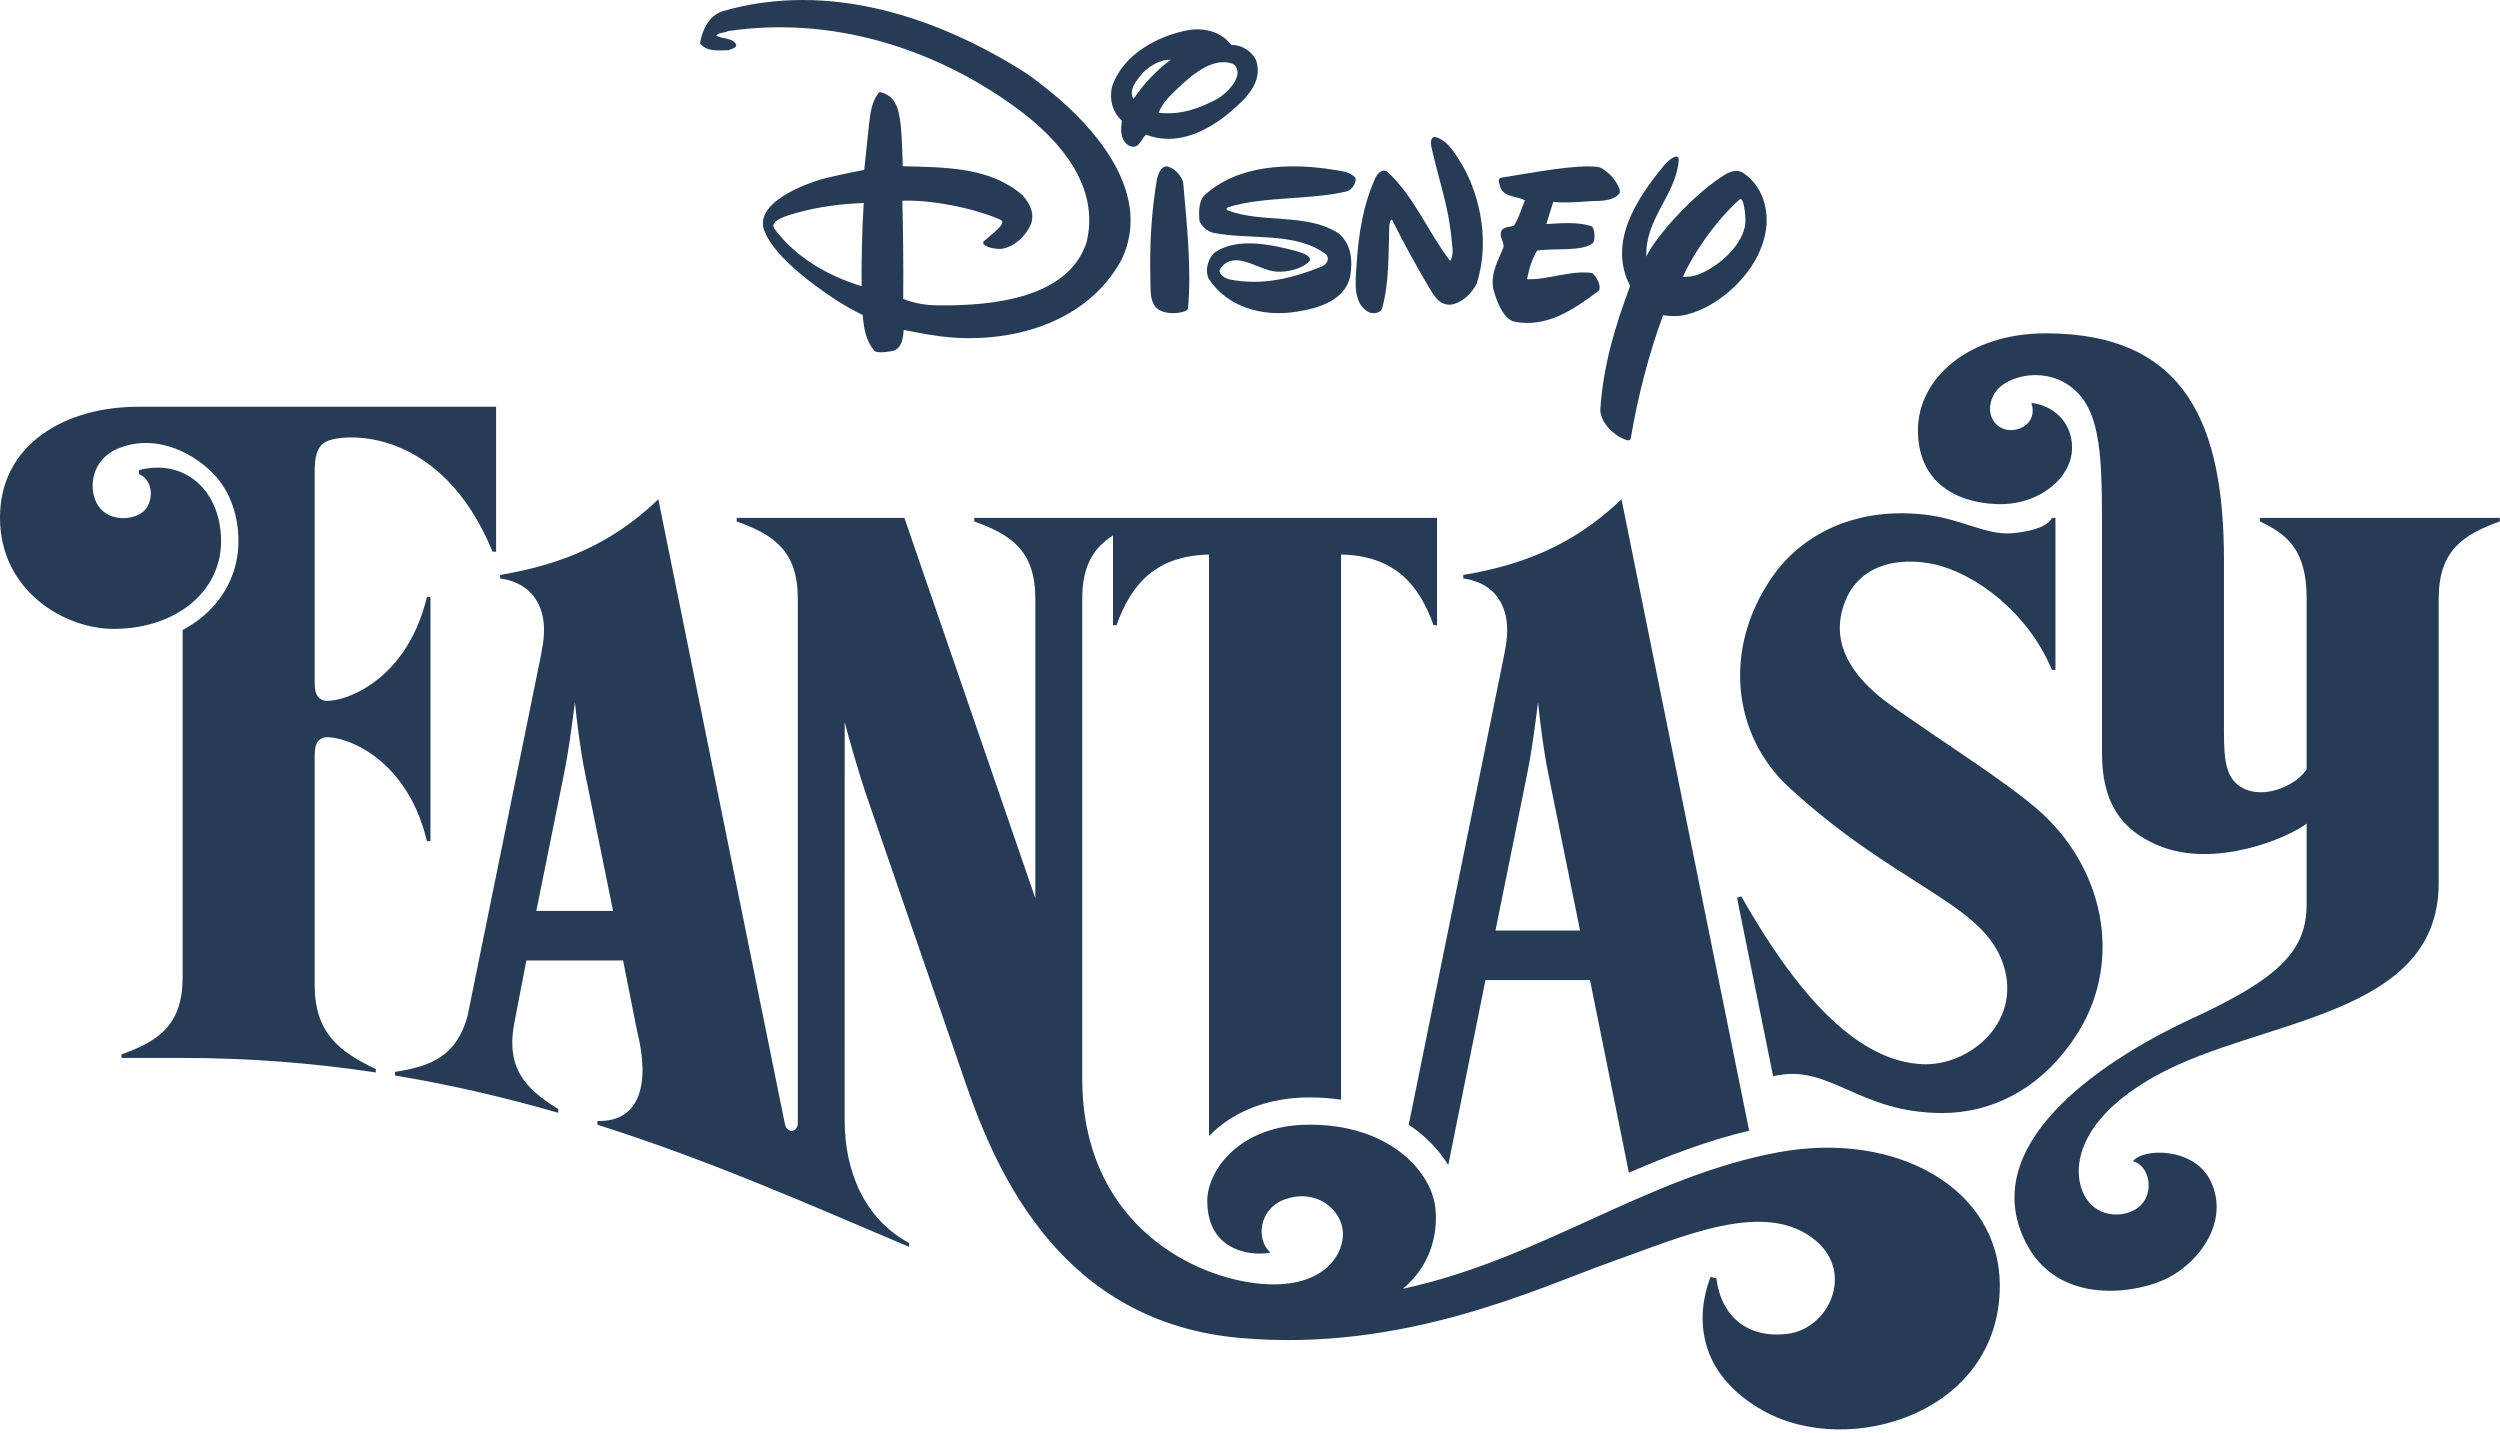
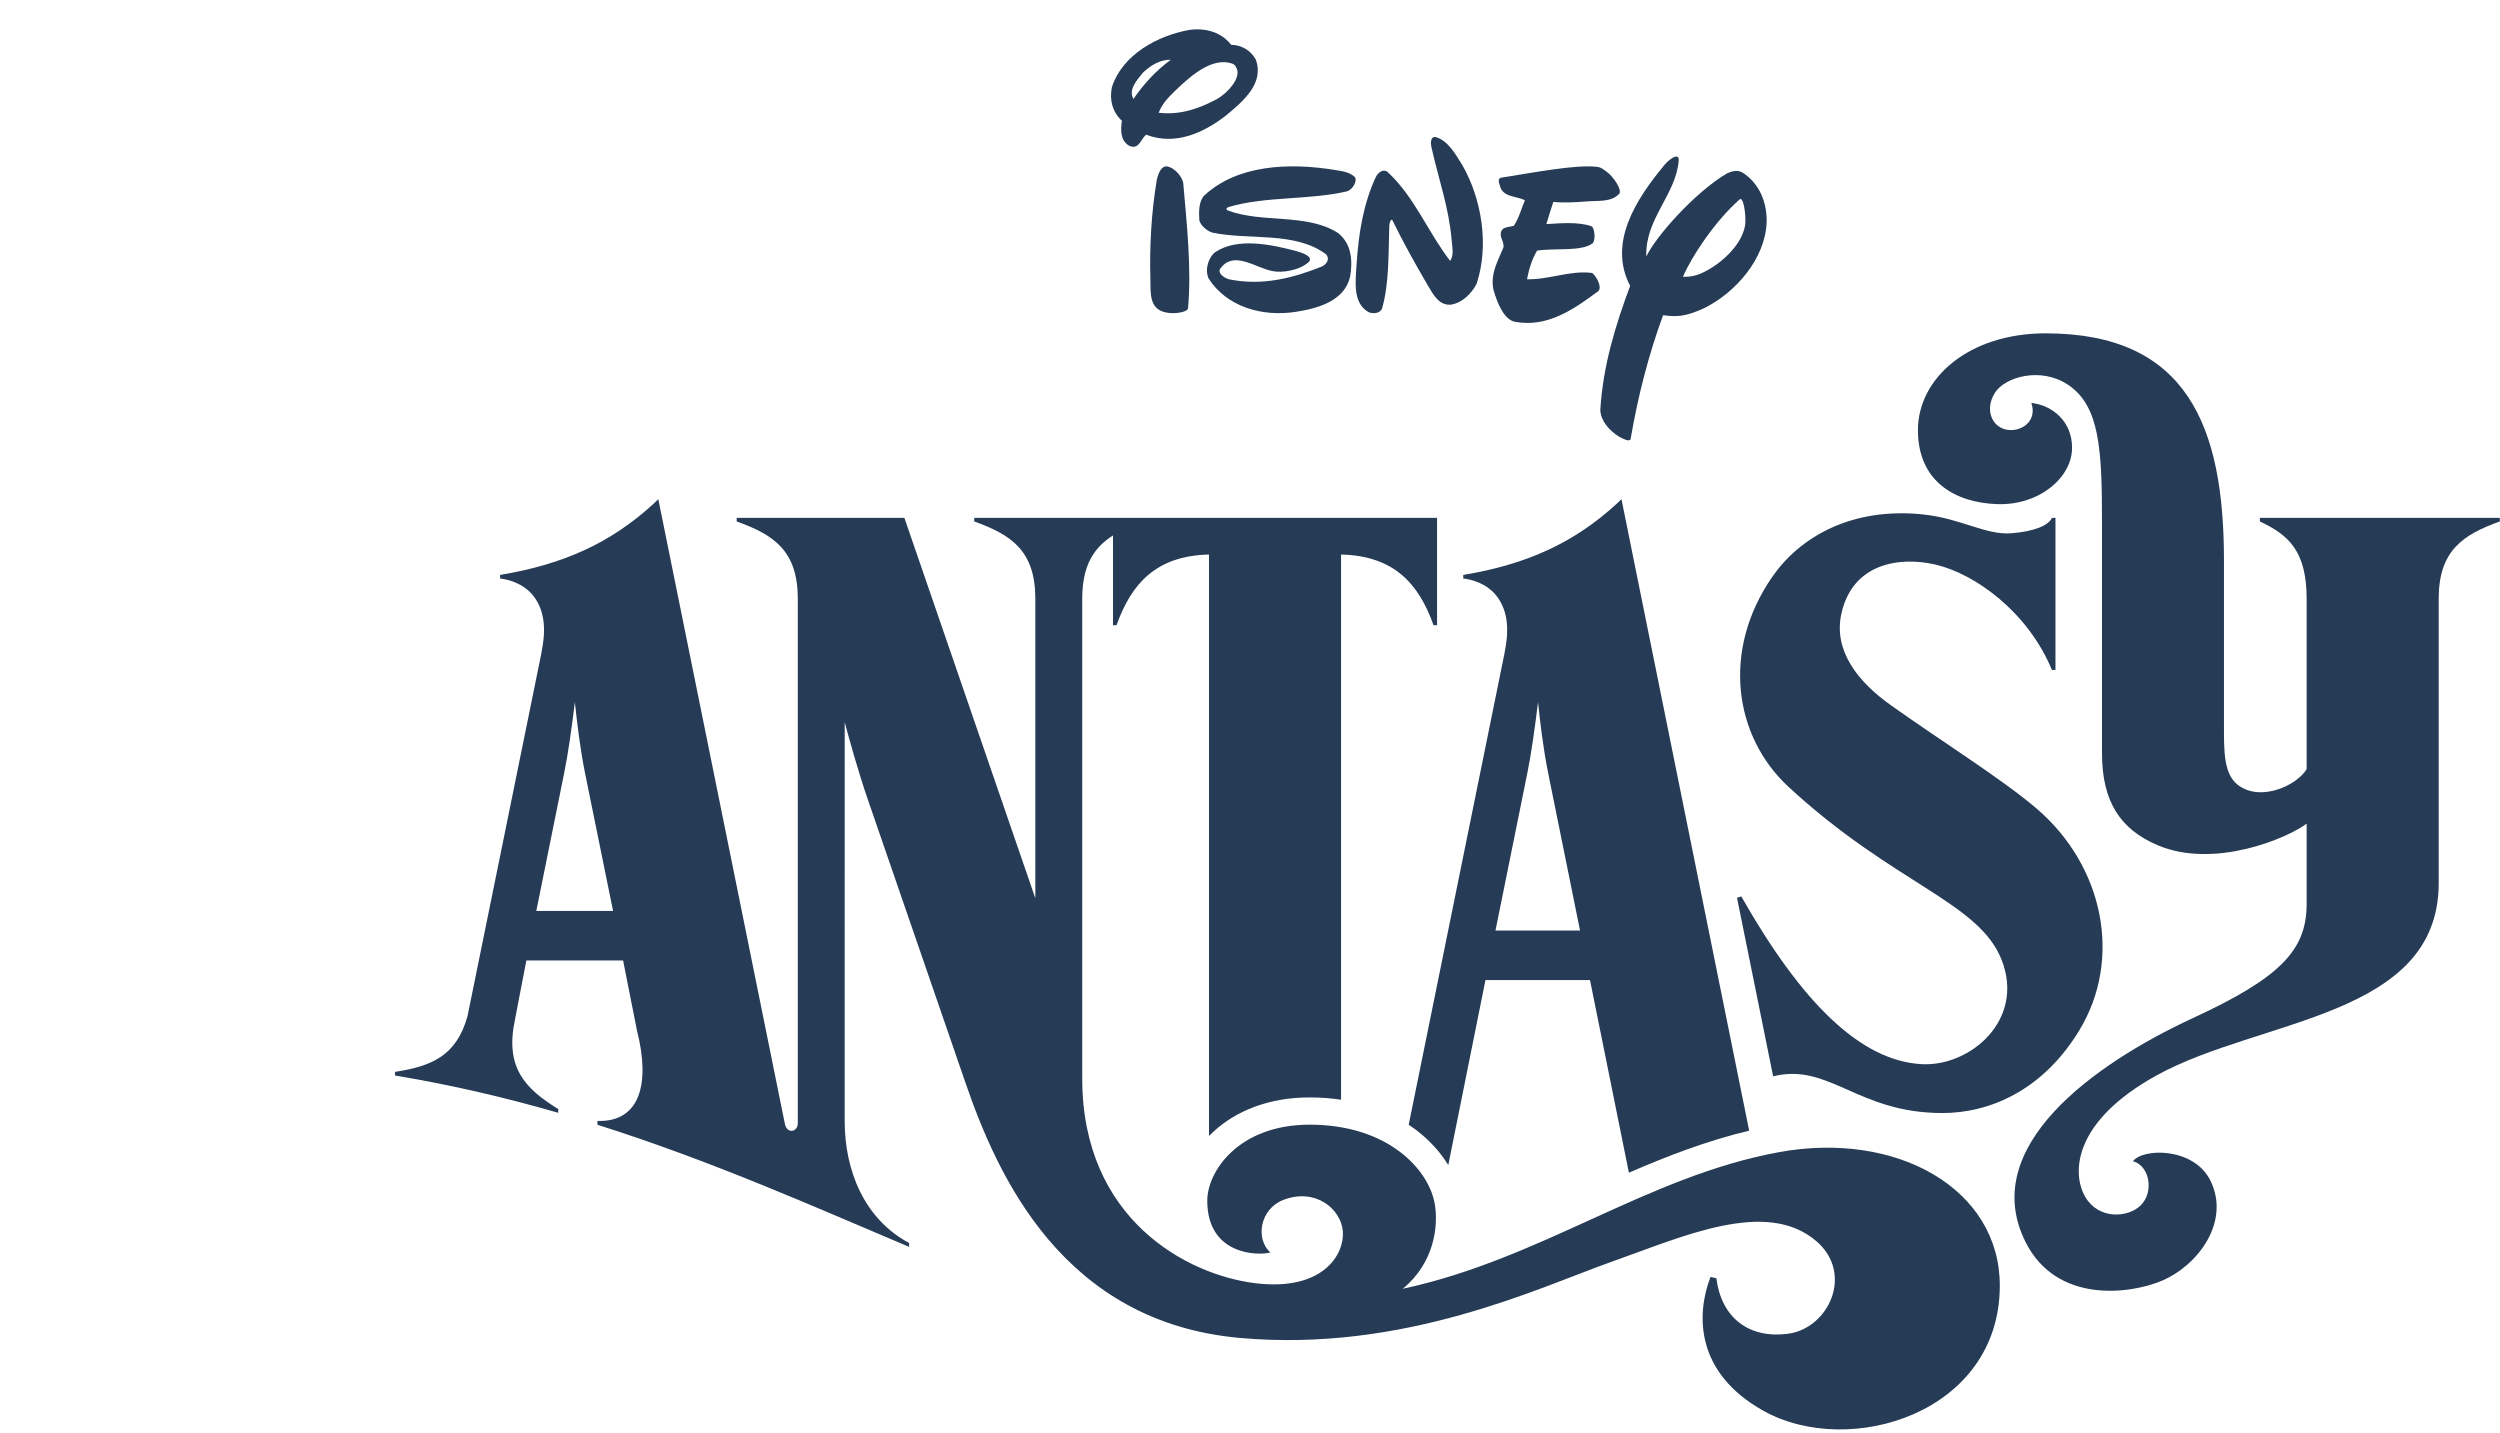
<svg xmlns="http://www.w3.org/2000/svg" width="75" height="43" viewBox="0 0 75 43" fill="none">
  <path fill-rule="evenodd" clip-rule="evenodd" d="M44.864 27.916C45.324 25.632 45.724 23.654 45.819 23.197C45.933 22.651 46.049 21.816 46.141 21.064C46.196 21.606 46.296 22.46 46.447 23.202C46.534 23.625 46.938 25.625 47.401 27.916H44.864ZM44.888 17.867C45.29 18.373 45.252 19.025 45.138 19.575C45.136 19.581 45.136 19.586 45.137 19.59L42.261 33.743C42.331 33.789 42.4 33.837 42.466 33.886C42.882 34.2 43.211 34.564 43.448 34.953C43.712 33.636 44.142 31.5 44.564 29.402H47.7C48.168 31.715 48.638 34.047 48.867 35.181C50.014 34.682 51.199 34.225 52.475 33.92L48.644 14.975L48.514 15.101C47.211 16.298 45.79 16.932 43.898 17.248V17.355C43.898 17.355 44.52 17.403 44.888 17.867Z" fill="#253B56" />
  <path fill-rule="evenodd" clip-rule="evenodd" d="M67.796 15.537V15.644C68.642 16.04 69.199 16.519 69.199 17.96V23.076C68.917 23.528 68.051 23.934 67.414 23.7C66.776 23.466 66.719 22.857 66.719 21.953V16.817C66.719 12.801 65.625 10 61.368 10C59.056 10 57.538 11.351 57.538 12.904C57.538 14.457 58.67 15.083 59.919 15.124C61.17 15.166 62.162 14.332 62.162 13.432C62.162 12.635 61.566 12.157 60.941 12.088C61.134 12.661 60.598 12.988 60.168 12.884C59.739 12.781 59.545 12.266 59.846 11.786C60.146 11.307 61.219 10.998 62.035 11.539C62.995 12.175 63.06 13.481 63.06 15.696V22.593C63.06 24.029 63.59 24.874 64.736 25.359C66.428 26.076 68.627 25.145 69.199 24.708V27.119C69.199 28.5 68.422 29.325 65.776 30.548C62.827 31.912 59.324 34.41 60.772 37.272C61.702 39.11 63.893 38.834 64.867 38.417C65.956 37.951 66.921 36.635 66.309 35.412C65.814 34.42 64.3 34.436 63.989 34.835C64.497 34.979 64.622 35.758 64.226 36.156C63.853 36.53 62.967 36.603 62.559 35.909C62.144 35.203 62.187 33.642 64.709 32.255C67.817 30.547 73.161 30.529 73.161 26.492V17.96C73.161 16.519 73.889 16.04 74.994 15.644V15.537H67.796Z" fill="#253B56" />
  <path fill-rule="evenodd" clip-rule="evenodd" d="M16.089 27.328C16.46 25.483 16.816 23.716 16.924 23.197C17.038 22.651 17.154 21.816 17.247 21.064C17.302 21.606 17.402 22.46 17.553 23.202C17.652 23.688 18.017 25.483 18.392 27.328H16.089ZM53.358 34.567C49.4 35.295 46.254 37.766 42.081 38.664C43.028 37.892 43.157 36.78 43.044 36.122C42.864 35.082 41.637 33.74 39.29 33.74C37.154 33.74 36.218 35.146 36.218 36.021C36.218 37.645 37.718 37.678 38.111 37.575C37.656 37.167 37.796 36.272 38.497 35.999C39.453 35.626 40.233 36.258 40.286 36.946C40.337 37.612 39.711 38.747 37.656 38.496C35.601 38.244 32.467 36.569 32.467 32.358V32.357V17.96C32.467 16.966 32.813 16.43 33.39 16.063V18.755H33.496C33.942 17.505 34.688 16.672 36.27 16.636V34.08C36.313 34.036 36.357 33.993 36.403 33.951C37.056 33.346 38.044 32.92 39.29 32.923C39.62 32.923 39.934 32.947 40.232 32.991V16.636C41.814 16.672 42.561 17.505 43.006 18.755H43.112V15.537H29.227V15.644C30.332 16.04 31.06 16.519 31.06 17.96V26.949L27.132 15.537H22.101V15.644C23.206 16.04 23.934 16.519 23.934 17.96V33.693C23.934 33.969 23.609 34.027 23.546 33.715L19.749 14.975L19.62 15.101C18.317 16.298 16.896 16.932 15.003 17.248V17.355C15.003 17.355 15.625 17.403 15.994 17.867C16.395 18.373 16.358 19.025 16.243 19.575C16.242 19.581 16.242 19.586 16.243 19.59L14.025 30.487C13.69 31.686 12.937 31.988 11.851 32.156V32.264C11.851 32.264 11.852 32.265 11.853 32.266C13.572 32.551 15.198 32.936 16.747 33.384C16.747 33.384 16.748 33.384 16.748 33.384V33.273C15.749 32.655 15.149 32.029 15.445 30.61C15.481 30.441 15.692 29.305 15.791 28.814H18.693C18.835 29.511 19.089 30.838 19.11 30.919C19.51 32.492 19.212 33.667 17.924 33.629V33.745L17.953 33.752C21.4 34.846 24.454 36.215 27.271 37.405L27.273 37.406V37.29C25.93 36.569 25.341 35.125 25.34 33.629C25.341 33.407 25.341 26.351 25.341 21.666C25.469 22.147 25.744 23.143 26.034 23.983C26.398 25.037 28.966 32.488 28.966 32.488C29.93 35.286 31.884 39.661 37.195 40.138C42.135 40.583 46.197 38.614 48.337 37.857C50.477 37.101 52.98 35.946 54.485 37.23C55.631 38.207 54.859 39.861 53.627 40.015C52.46 40.16 51.641 39.531 51.491 38.348L51.315 38.308C50.876 39.455 50.867 41.186 52.903 42.324C55.473 43.761 59.994 42.4 59.994 38.568C59.994 35.664 56.905 33.914 53.358 34.567Z" fill="#253B56" />
  <path fill-rule="evenodd" clip-rule="evenodd" d="M57.652 31.925C55.808 31.825 54.046 30.073 52.239 26.893L52.11 26.932L53.194 32.289C54.881 31.874 55.717 33.391 58.27 33.391C59.705 33.391 61.286 32.703 62.374 30.919C63.682 28.773 63.112 25.986 61.104 24.262C60.088 23.39 58.236 22.231 56.73 21.16C55.737 20.454 54.996 19.525 55.242 18.408C55.577 16.895 56.983 16.69 58.055 16.935C59.226 17.204 60.826 18.335 61.558 20.098H61.664V15.537H61.558C61.458 15.761 61.031 15.945 60.339 15.998C59.571 16.057 58.833 15.555 57.702 15.434C55.551 15.205 53.996 16.109 53.167 17.307C51.648 19.502 52.008 22.085 53.658 23.608C56.813 26.522 59.376 27.058 60.053 28.806C60.753 30.611 59.094 32.003 57.652 31.925Z" fill="#253B56" />
-   <path fill-rule="evenodd" clip-rule="evenodd" d="M9.686 22.137C10.026 22.002 12.153 22.502 12.808 25.232H12.914V17.91H12.808C12.153 20.64 10.026 21.14 9.686 21.005C9.502 20.932 9.44 20.792 9.44 20.441V14.175C9.44 13.734 9.491 13.381 9.808 13.237C10.357 12.988 13.24 12.81 14.777 16.551H14.883V12.203H4.138C1.973 12.203 0 13.318 0 15.526C0 17.734 1.938 18.867 3.411 18.867C5.233 18.867 6.632 17.78 6.632 16.237C6.632 14.695 5.514 13.748 4.172 14.103V14.224C4.621 14.418 4.587 15.011 4.367 15.279C4.116 15.584 3.409 15.681 3.026 15.274C2.632 14.855 2.637 13.811 3.572 13.443C4.742 12.982 5.913 13.646 6.498 14.318C6.919 14.81 7.153 15.482 7.153 16.237C7.156 17.171 6.716 17.992 6.031 18.538C5.86 18.674 5.676 18.795 5.479 18.9V29.315C5.479 30.756 4.751 31.235 3.646 31.631V31.738H5.467C7.504 31.738 9.423 31.896 11.241 32.169L11.274 32.177V32.071C10.168 31.547 9.44 30.983 9.44 29.542V22.702C9.44 22.351 9.502 22.21 9.686 22.137Z" fill="#253B56" />
  <path fill-rule="evenodd" clip-rule="evenodd" d="M43.066 4.112C42.897 4.087 42.916 4.334 42.957 4.473C43.16 5.377 43.471 6.248 43.549 7.201C43.565 7.399 43.627 7.662 43.503 7.826C42.833 6.955 42.443 5.92 41.633 5.164C41.504 5.053 41.348 5.166 41.274 5.312C40.9 6.117 40.756 7.004 40.697 7.941C40.666 8.442 40.573 9.108 41.072 9.371C41.212 9.42 41.407 9.397 41.461 9.256C41.679 8.5 41.65 7.621 41.679 6.774C41.679 6.696 41.728 6.542 41.773 6.61C42.108 7.292 42.448 7.9 42.817 8.533C43.004 8.853 43.17 9.161 43.518 9.141C43.861 9.092 44.142 8.812 44.298 8.516C44.687 7.333 44.438 5.952 43.877 4.966C43.674 4.638 43.44 4.21 43.066 4.112Z" fill="#253B56" />
  <path fill-rule="evenodd" clip-rule="evenodd" d="M40.049 5.099C38.672 4.874 37.12 4.942 36.127 5.866C35.955 6.046 35.965 6.383 35.981 6.617C36.026 6.77 36.209 6.93 36.371 6.978C37.462 7.212 38.861 6.93 39.788 7.635C39.902 7.776 39.799 7.925 39.658 7.995C38.796 8.339 37.883 8.584 36.874 8.38C36.737 8.345 36.534 8.208 36.599 8.073C37.006 7.478 37.689 8.058 38.194 8.136C38.446 8.189 39.007 8.12 39.284 7.838C39.371 7.68 39.066 7.582 38.861 7.525C38.145 7.338 37.136 7.118 36.469 7.557C36.28 7.68 36.127 8.058 36.258 8.355C36.811 9.216 37.872 9.507 38.861 9.357C39.534 9.255 40.342 9.028 40.505 8.293C40.582 7.827 40.553 7.322 40.146 6.993C39.203 6.383 37.852 6.711 36.811 6.304C36.778 6.257 36.798 6.242 36.859 6.21C37.966 5.882 39.268 6.007 40.407 5.741C40.572 5.694 40.724 5.439 40.651 5.318C40.488 5.161 40.277 5.136 40.049 5.099Z" fill="#253B56" />
  <path fill-rule="evenodd" clip-rule="evenodd" d="M47.939 5.009C47.312 4.92 45.984 5.183 45.053 5.327C44.928 5.342 44.959 5.454 44.991 5.549C45.069 5.93 45.479 5.867 45.747 6.01C45.637 6.264 45.574 6.534 45.416 6.773C45.274 6.821 45.038 6.789 45.022 7.011C45.008 7.146 45.117 7.236 45.106 7.414C44.959 7.792 44.704 8.189 44.801 8.68C44.92 9.113 45.127 9.58 45.432 9.65C46.41 9.841 47.213 9.284 47.954 8.728C48.083 8.597 47.836 8.199 47.749 8.187C47.087 8.108 46.472 8.394 45.81 8.378C45.873 8.06 45.954 7.788 46.112 7.518C46.653 7.438 47.456 7.552 47.781 7.297C47.876 7.186 47.836 6.838 47.749 6.789C47.34 6.646 46.802 6.699 46.39 6.723C46.457 6.511 46.526 6.272 46.599 6.058C46.945 6.089 47.292 6.068 47.608 6.042C47.945 6.014 48.349 6.074 48.585 5.803C48.654 5.666 48.388 5.299 48.238 5.183C48.089 5.068 48.023 5.02 47.939 5.009Z" fill="#253B56" />
  <path fill-rule="evenodd" clip-rule="evenodd" d="M35.014 4.992C34.814 4.976 34.747 5.241 34.709 5.369C34.547 6.312 34.482 7.365 34.512 8.386C34.523 8.768 34.458 9.282 34.995 9.377C35.211 9.424 35.609 9.377 35.641 9.251C35.748 8.056 35.605 6.72 35.497 5.494C35.486 5.369 35.3 5.054 35.014 4.992Z" fill="#253B56" />
-   <path fill-rule="evenodd" clip-rule="evenodd" d="M25.848 8.585C24.897 8.297 23.89 7.753 23.227 6.856C23.071 6.606 23.653 6.456 23.937 6.376C24.565 6.199 25.232 6.12 25.912 6.088C25.854 6.976 25.843 7.963 25.848 8.585ZM31.814 3.004C31.65 2.86 31.068 2.378 30.76 2.182C28.196 0.548 24.885 -0.604 21.663 0.341C21.253 0.485 21.063 0.917 21 1.301C21.205 1.557 21.521 1.509 21.853 1.509C21.932 1.461 22.074 1.461 22.09 1.349C21.979 1.109 21.663 1.189 21.489 1.061C21.584 0.965 21.726 0.997 21.837 0.933C24.964 0.469 28.043 1.449 30.491 3.238C31.786 4.185 33.018 5.592 32.592 7.288C32.033 8.927 29.844 9.18 28.138 9.161C27.759 9.158 27.433 9.098 27.096 8.969C27.108 7.947 27.088 6.676 27.07 6.024C27.773 5.982 29.133 6.2 30.033 6.6C30.207 6.716 29.702 7.064 29.512 7.24C29.407 7.367 29.793 7.487 30.049 7.465C30.444 7.401 30.776 7.08 30.934 6.712C31.044 6.36 30.878 6.086 30.665 5.848C29.702 5.015 28.377 5.019 27.082 4.987C27.068 4.525 27.058 3.835 26.971 3.42C26.885 3.006 26.685 2.822 26.385 2.758C26.148 3.03 26.111 3.384 26.069 3.75C26.019 4.198 25.973 4.685 25.927 5.095C25.927 5.095 25.222 5.235 24.806 5.335C24.39 5.435 22.755 5.966 22.895 6.808C23.081 7.557 24.253 8.457 25.059 8.985C25.321 9.158 25.588 9.308 25.88 9.45C25.913 9.838 25.975 10.218 26.227 10.522C26.308 10.598 26.594 10.568 26.812 10.522C27.08 10.41 27.088 10.118 27.112 9.898C27.394 9.948 27.73 10.028 28.219 10.09C30.177 10.338 32.576 9.77 33.65 7.785C34.55 5.88 32.986 4.032 31.814 3.004Z" fill="#253B56" />
  <path fill-rule="evenodd" clip-rule="evenodd" d="M36.518 2.967C35.998 3.246 35.424 3.461 34.762 3.383C34.847 3.145 35.014 2.953 35.272 2.706C35.733 2.264 36.36 1.714 36.951 1.903C37.024 1.926 37.064 1.955 37.109 2.073C37.213 2.344 36.857 2.768 36.518 2.967ZM34.003 2.971C33.846 2.692 34.098 2.414 34.287 2.181C34.502 1.974 34.807 1.778 35.123 1.794C34.679 2.119 34.305 2.526 34.003 2.971ZM37.677 1.794C37.535 1.515 37.235 1.345 36.936 1.345C36.636 0.958 36.163 0.834 35.69 0.896C34.728 1.066 33.672 1.639 33.357 2.615C33.278 3.002 33.373 3.358 33.656 3.622C33.625 3.861 33.593 4.194 33.861 4.365C34.161 4.52 34.226 4.171 34.382 4.04C35.264 4.38 36.116 3.978 36.778 3.467C37.298 3.033 37.929 2.506 37.677 1.794Z" fill="#253B56" />
  <path fill-rule="evenodd" clip-rule="evenodd" d="M52.356 6.738C52.246 7.49 51.337 8.126 50.881 8.257C50.728 8.301 50.659 8.301 50.489 8.305C50.748 7.692 51.446 6.642 52.183 5.987C52.307 5.863 52.387 6.482 52.356 6.738ZM52.293 5.187C52.13 5.083 51.964 5.133 51.807 5.203C50.834 5.779 49.659 7.112 49.39 7.696C49.345 6.562 50.285 5.843 50.363 4.803C50.365 4.543 50.022 4.823 49.908 4.979C49.092 5.971 48.229 7.282 48.904 8.577C48.464 9.76 48.088 10.976 48.009 12.303C48.025 12.639 48.292 12.927 48.574 13.102C48.668 13.15 48.894 13.278 48.919 13.166C49.139 11.887 49.453 10.656 49.892 9.457C50.306 9.511 50.561 9.501 51.116 9.249C52.058 8.785 52.952 7.778 52.999 6.674C53.013 6.082 52.795 5.523 52.293 5.187Z" fill="#253B56" />
</svg>